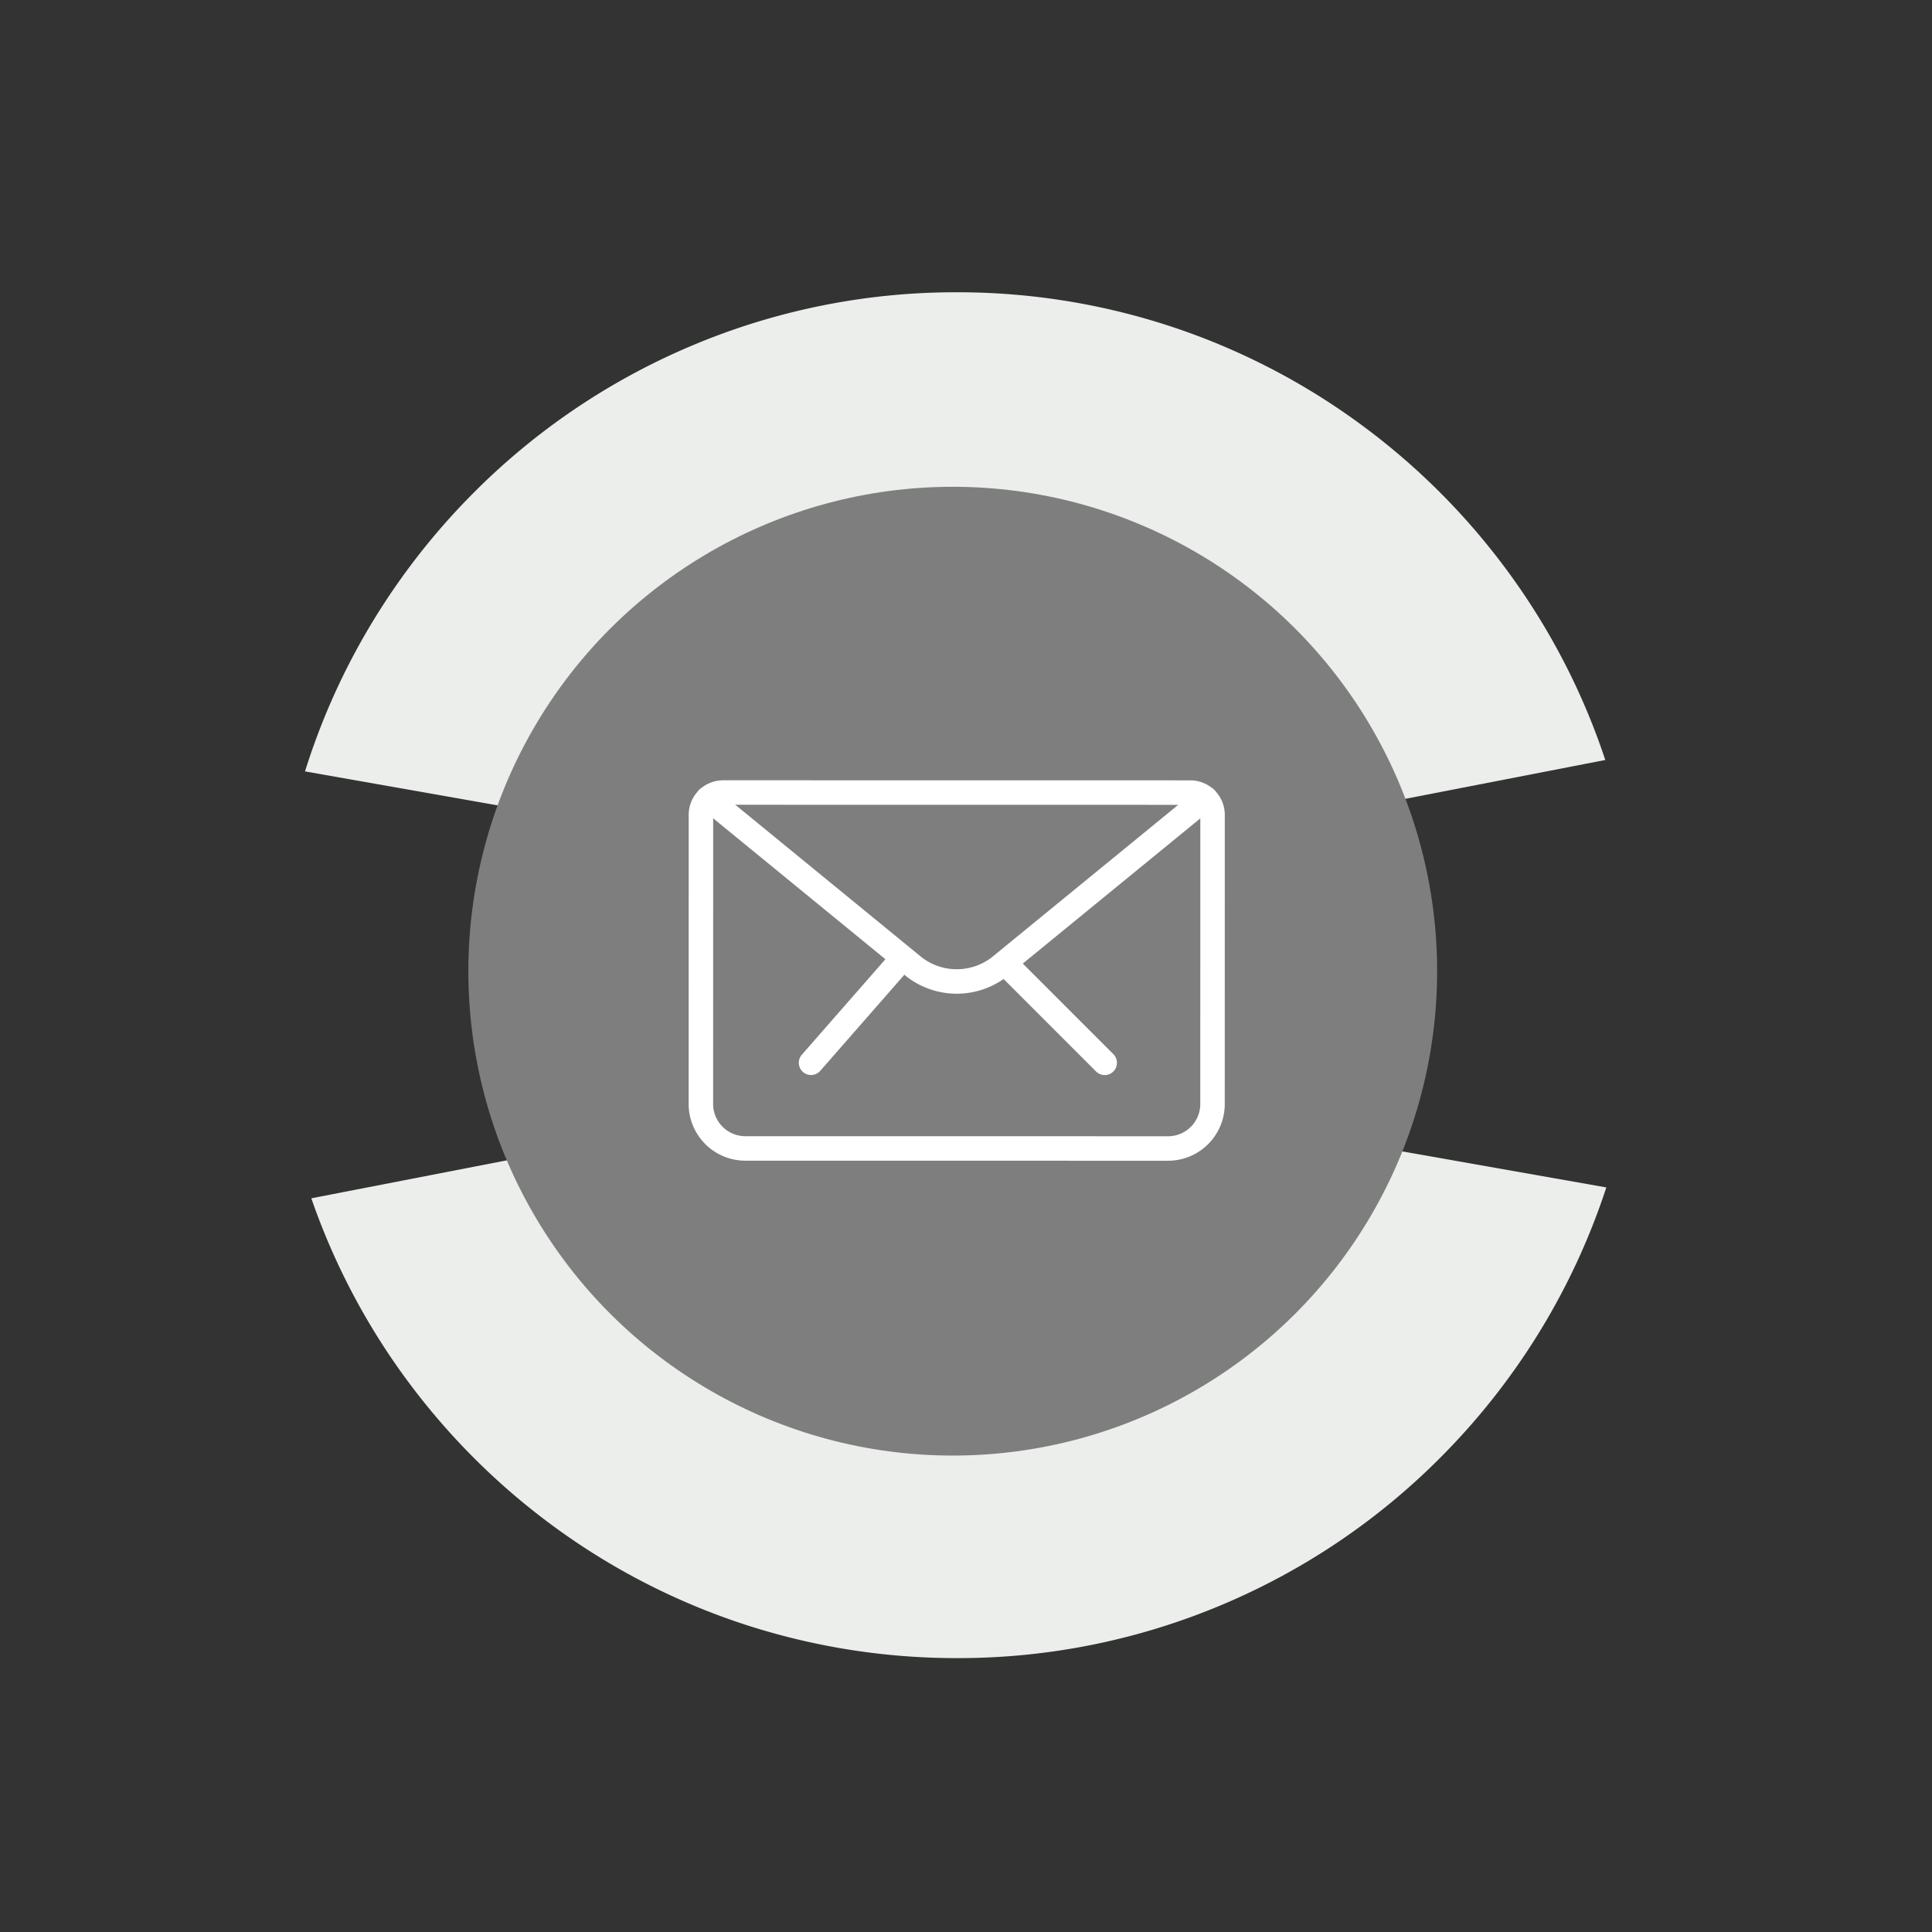
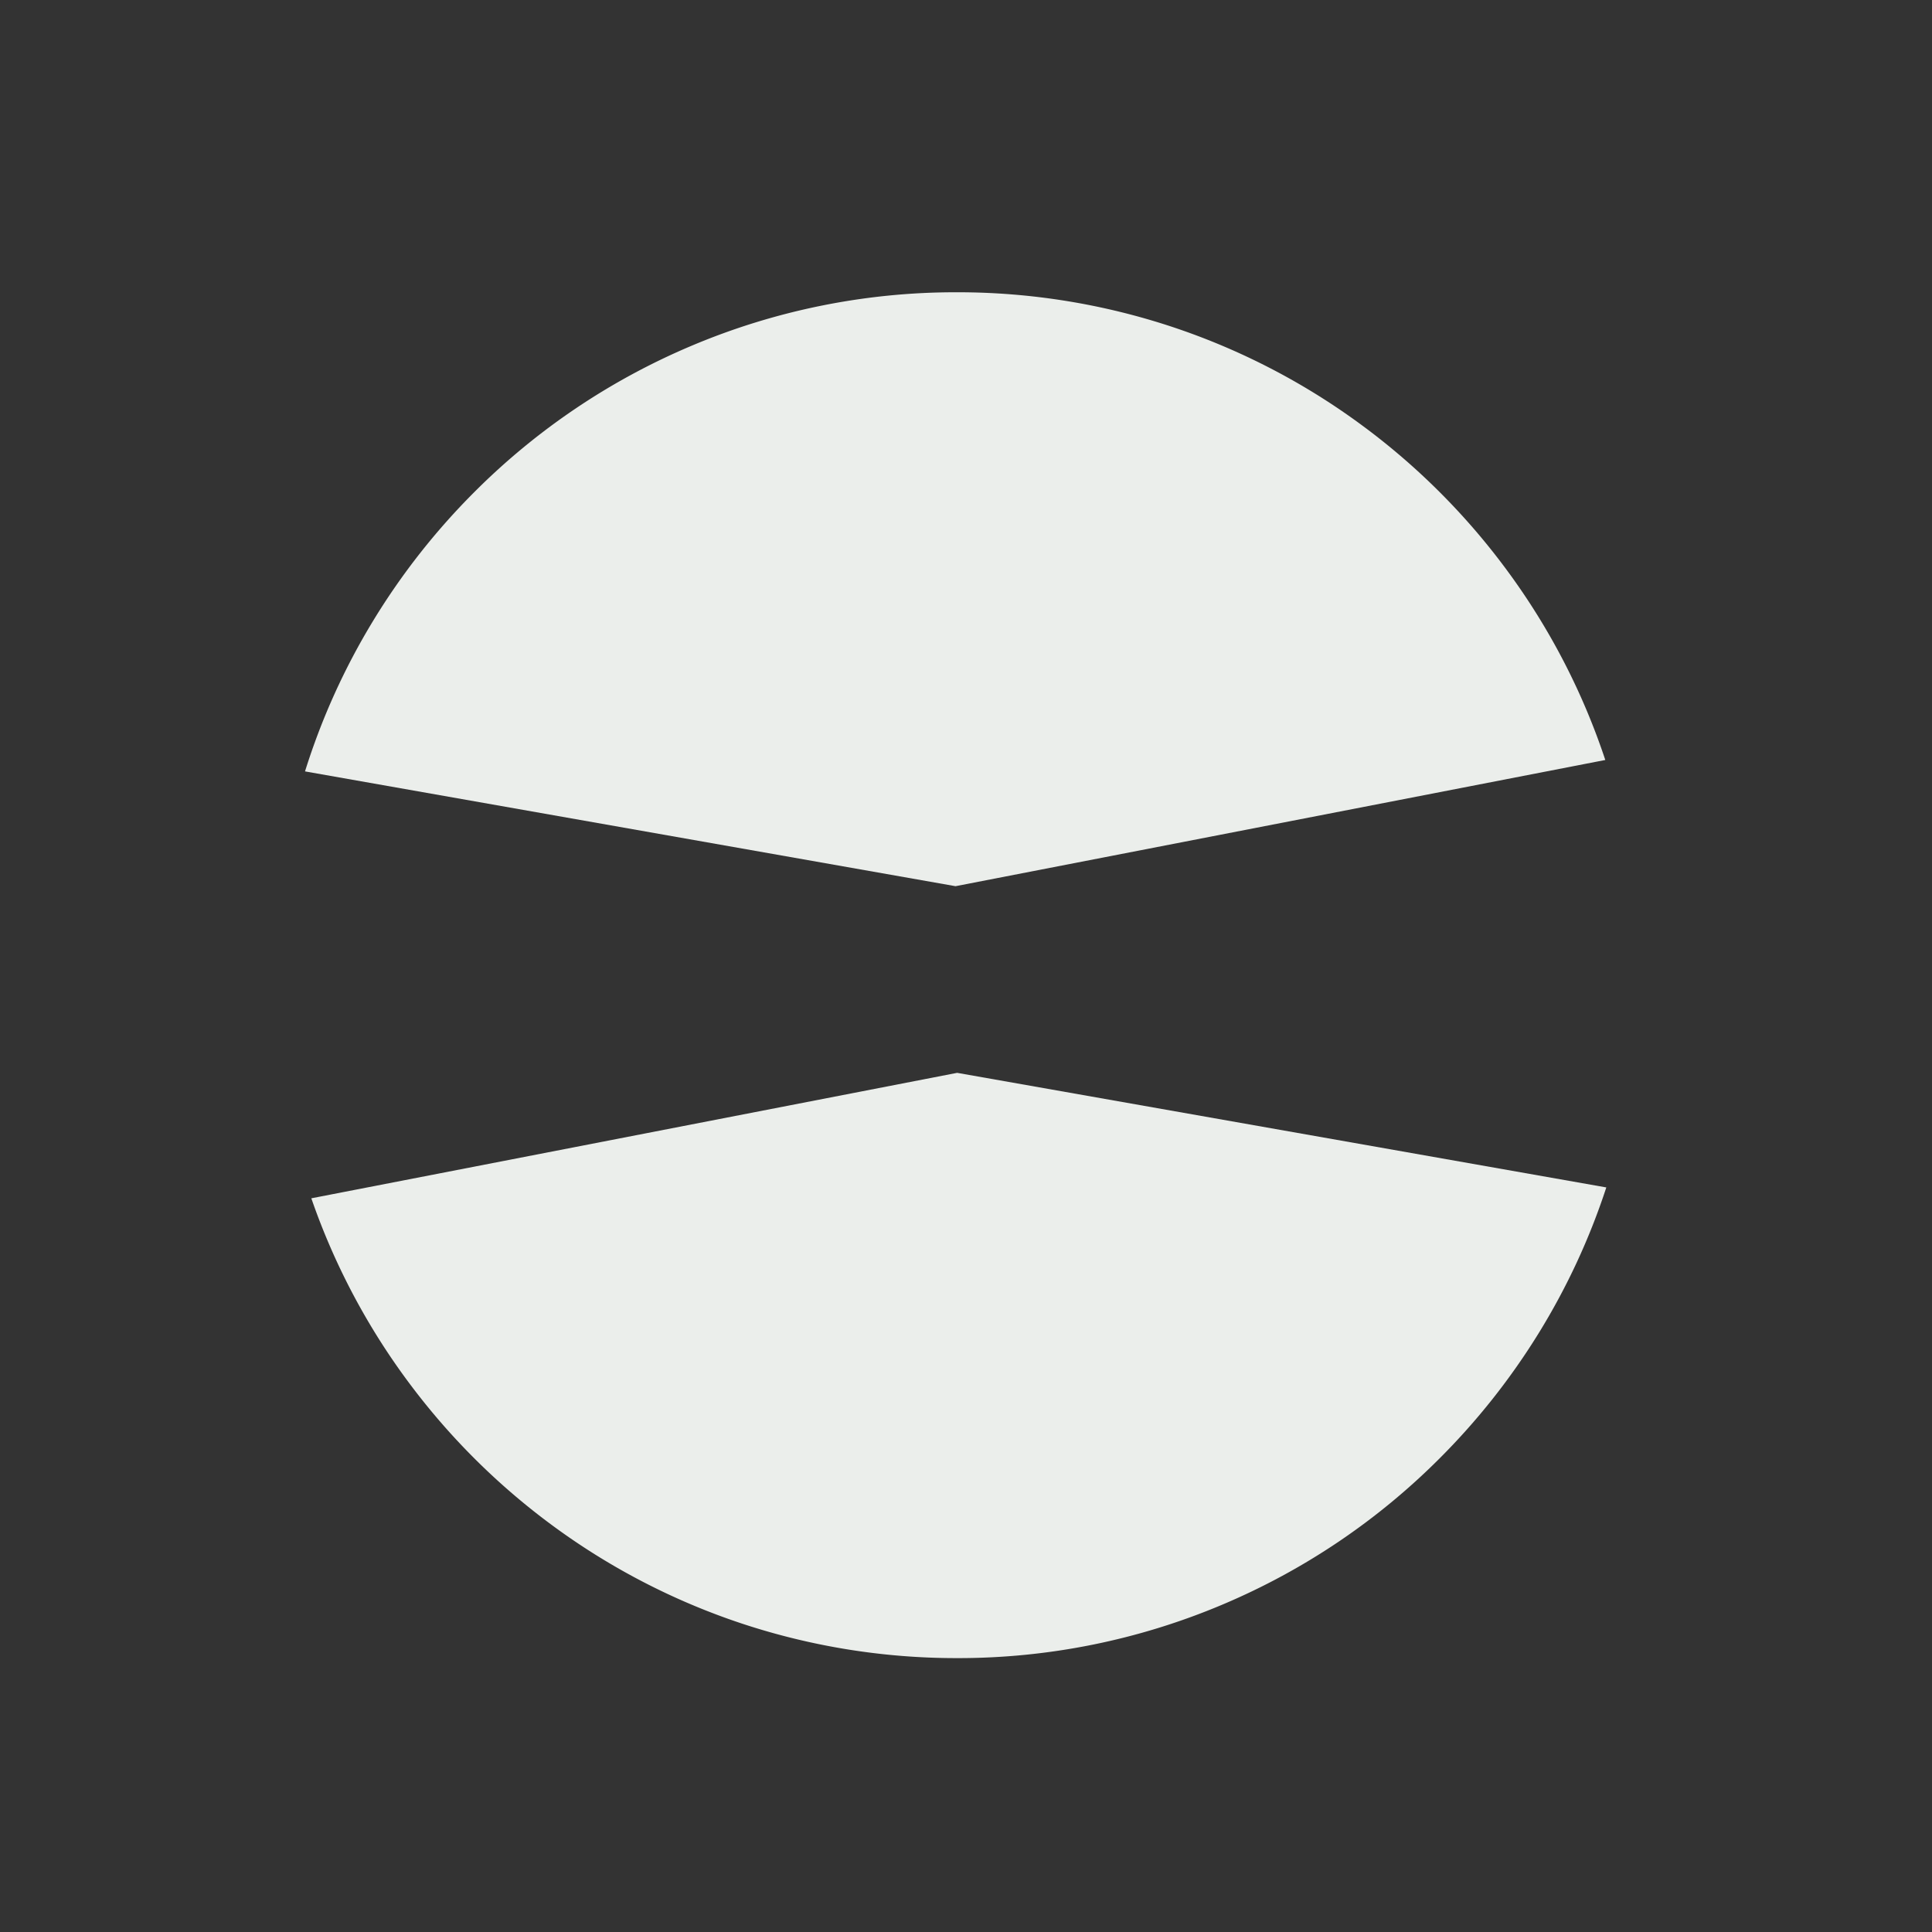
<svg xmlns="http://www.w3.org/2000/svg" width="157.855" height="157.855" viewBox="0 0 157.855 157.855">
  <rect x="0" y="0" width="157.855" height="157.855" fill="#333333" stroke="none" />
  <g id="contact-mail" transform="matrix(-0.087, -0.996, 0.996, -0.087, -4052.471, 952.665)">
    <path id="Differenzmenge_2" data-name="Differenzmenge 2" d="M2.395,56.327a55.622,55.622,0,0,1-21-4.087,55.461,55.461,0,0,1-18.462-12.26A55.749,55.749,0,0,1-47.459,25.637,55.569,55.569,0,0,1-52.713,9.366a56.047,56.047,0,0,1-.117-16.932,55.6,55.6,0,0,1,5.02-16.328L-3.236,6.17,27.661,50.3A55.6,55.6,0,0,1,15.313,54.82,56.113,56.113,0,0,1,2.395,56.327ZM52.3,25.537h0L7.455-4.711-23.509-48.932A55.585,55.585,0,0,1-10.865-53.7,56.09,56.09,0,0,1,2.4-55.292a55.62,55.62,0,0,1,21,4.086,55.466,55.466,0,0,1,18.462,12.26,55.746,55.746,0,0,1,10.467,14.5A55.572,55.572,0,0,1,57.554-8a56.035,56.035,0,0,1-.009,17.1A55.566,55.566,0,0,1,52.3,25.536Z" transform="translate(509.194 4189.661) rotate(50)" fill="#ebeeeb" />
-     <circle id="Ellipse_12" data-name="Ellipse 12" cx="39.594" cy="39.594" r="39.594" transform="matrix(0.996, 0.087, -0.087, 0.996, 474.705, 4148.631)" fill="#7e7e7e" />
    <g id="icon-mail" transform="translate(527.573 4171.828) rotate(95)">
-       <path id="Pfad_199" data-name="Pfad 199" d="M38.675,29.586H4.136A3.635,3.635,0,0,1,.5,25.95V2.318A1.819,1.819,0,0,1,2.318.5H40.493a1.819,1.819,0,0,1,1.818,1.818V25.95A3.635,3.635,0,0,1,38.675,29.586Z" transform="translate(0 0)" fill="none" stroke="#fff" stroke-linecap="round" stroke-linejoin="round" stroke-width="2" />
-       <path id="Pfad_200" data-name="Pfad 200" d="M.82.76l16.87,13.8a5.7,5.7,0,0,0,6.908,0L41.468.76" transform="translate(0.262 0.213)" fill="none" stroke="#fff" stroke-linecap="round" stroke-linejoin="round" stroke-width="2" />
-       <line id="Linie_19" data-name="Linie 19" x1="8" y1="8" transform="translate(25.501 14.586)" fill="none" stroke="#fff" stroke-linecap="round" stroke-linejoin="round" stroke-width="2" />
-       <line id="Linie_20" data-name="Linie 20" y1="8" x2="7" transform="translate(9.5 14.586)" fill="none" stroke="#fff" stroke-linecap="round" stroke-linejoin="round" stroke-width="2" />
-     </g>
+       </g>
  </g>
</svg>